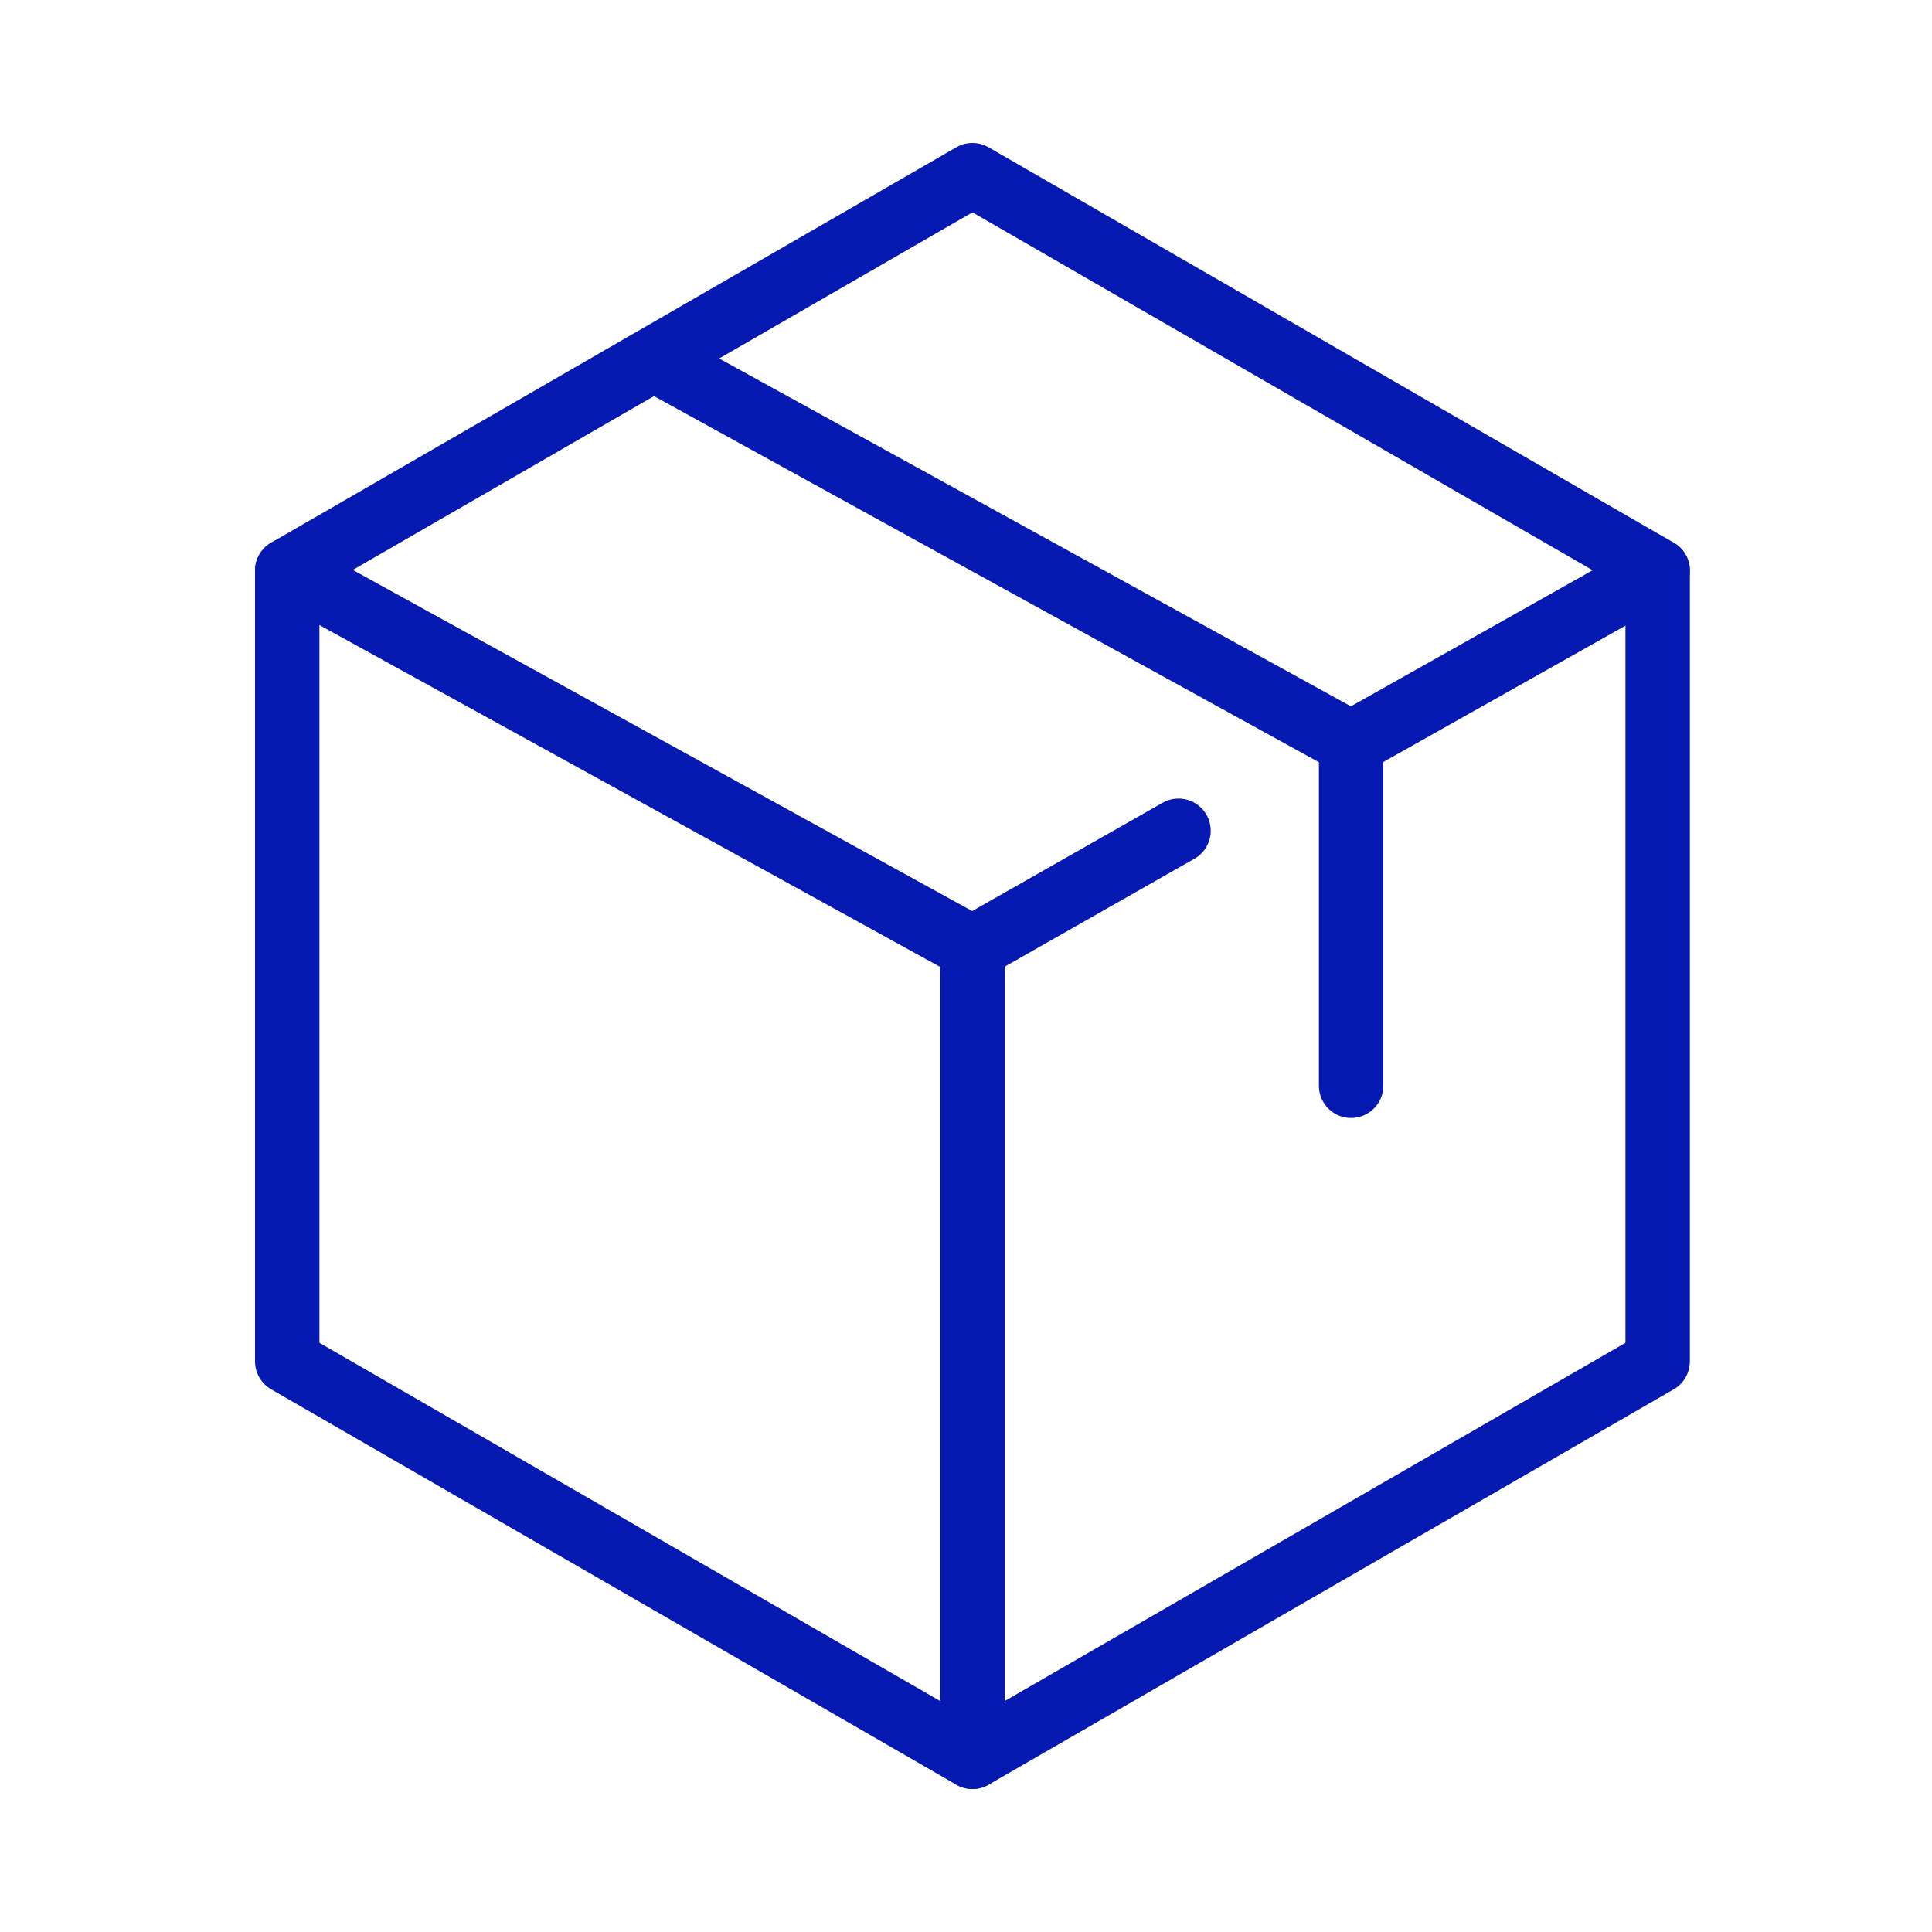
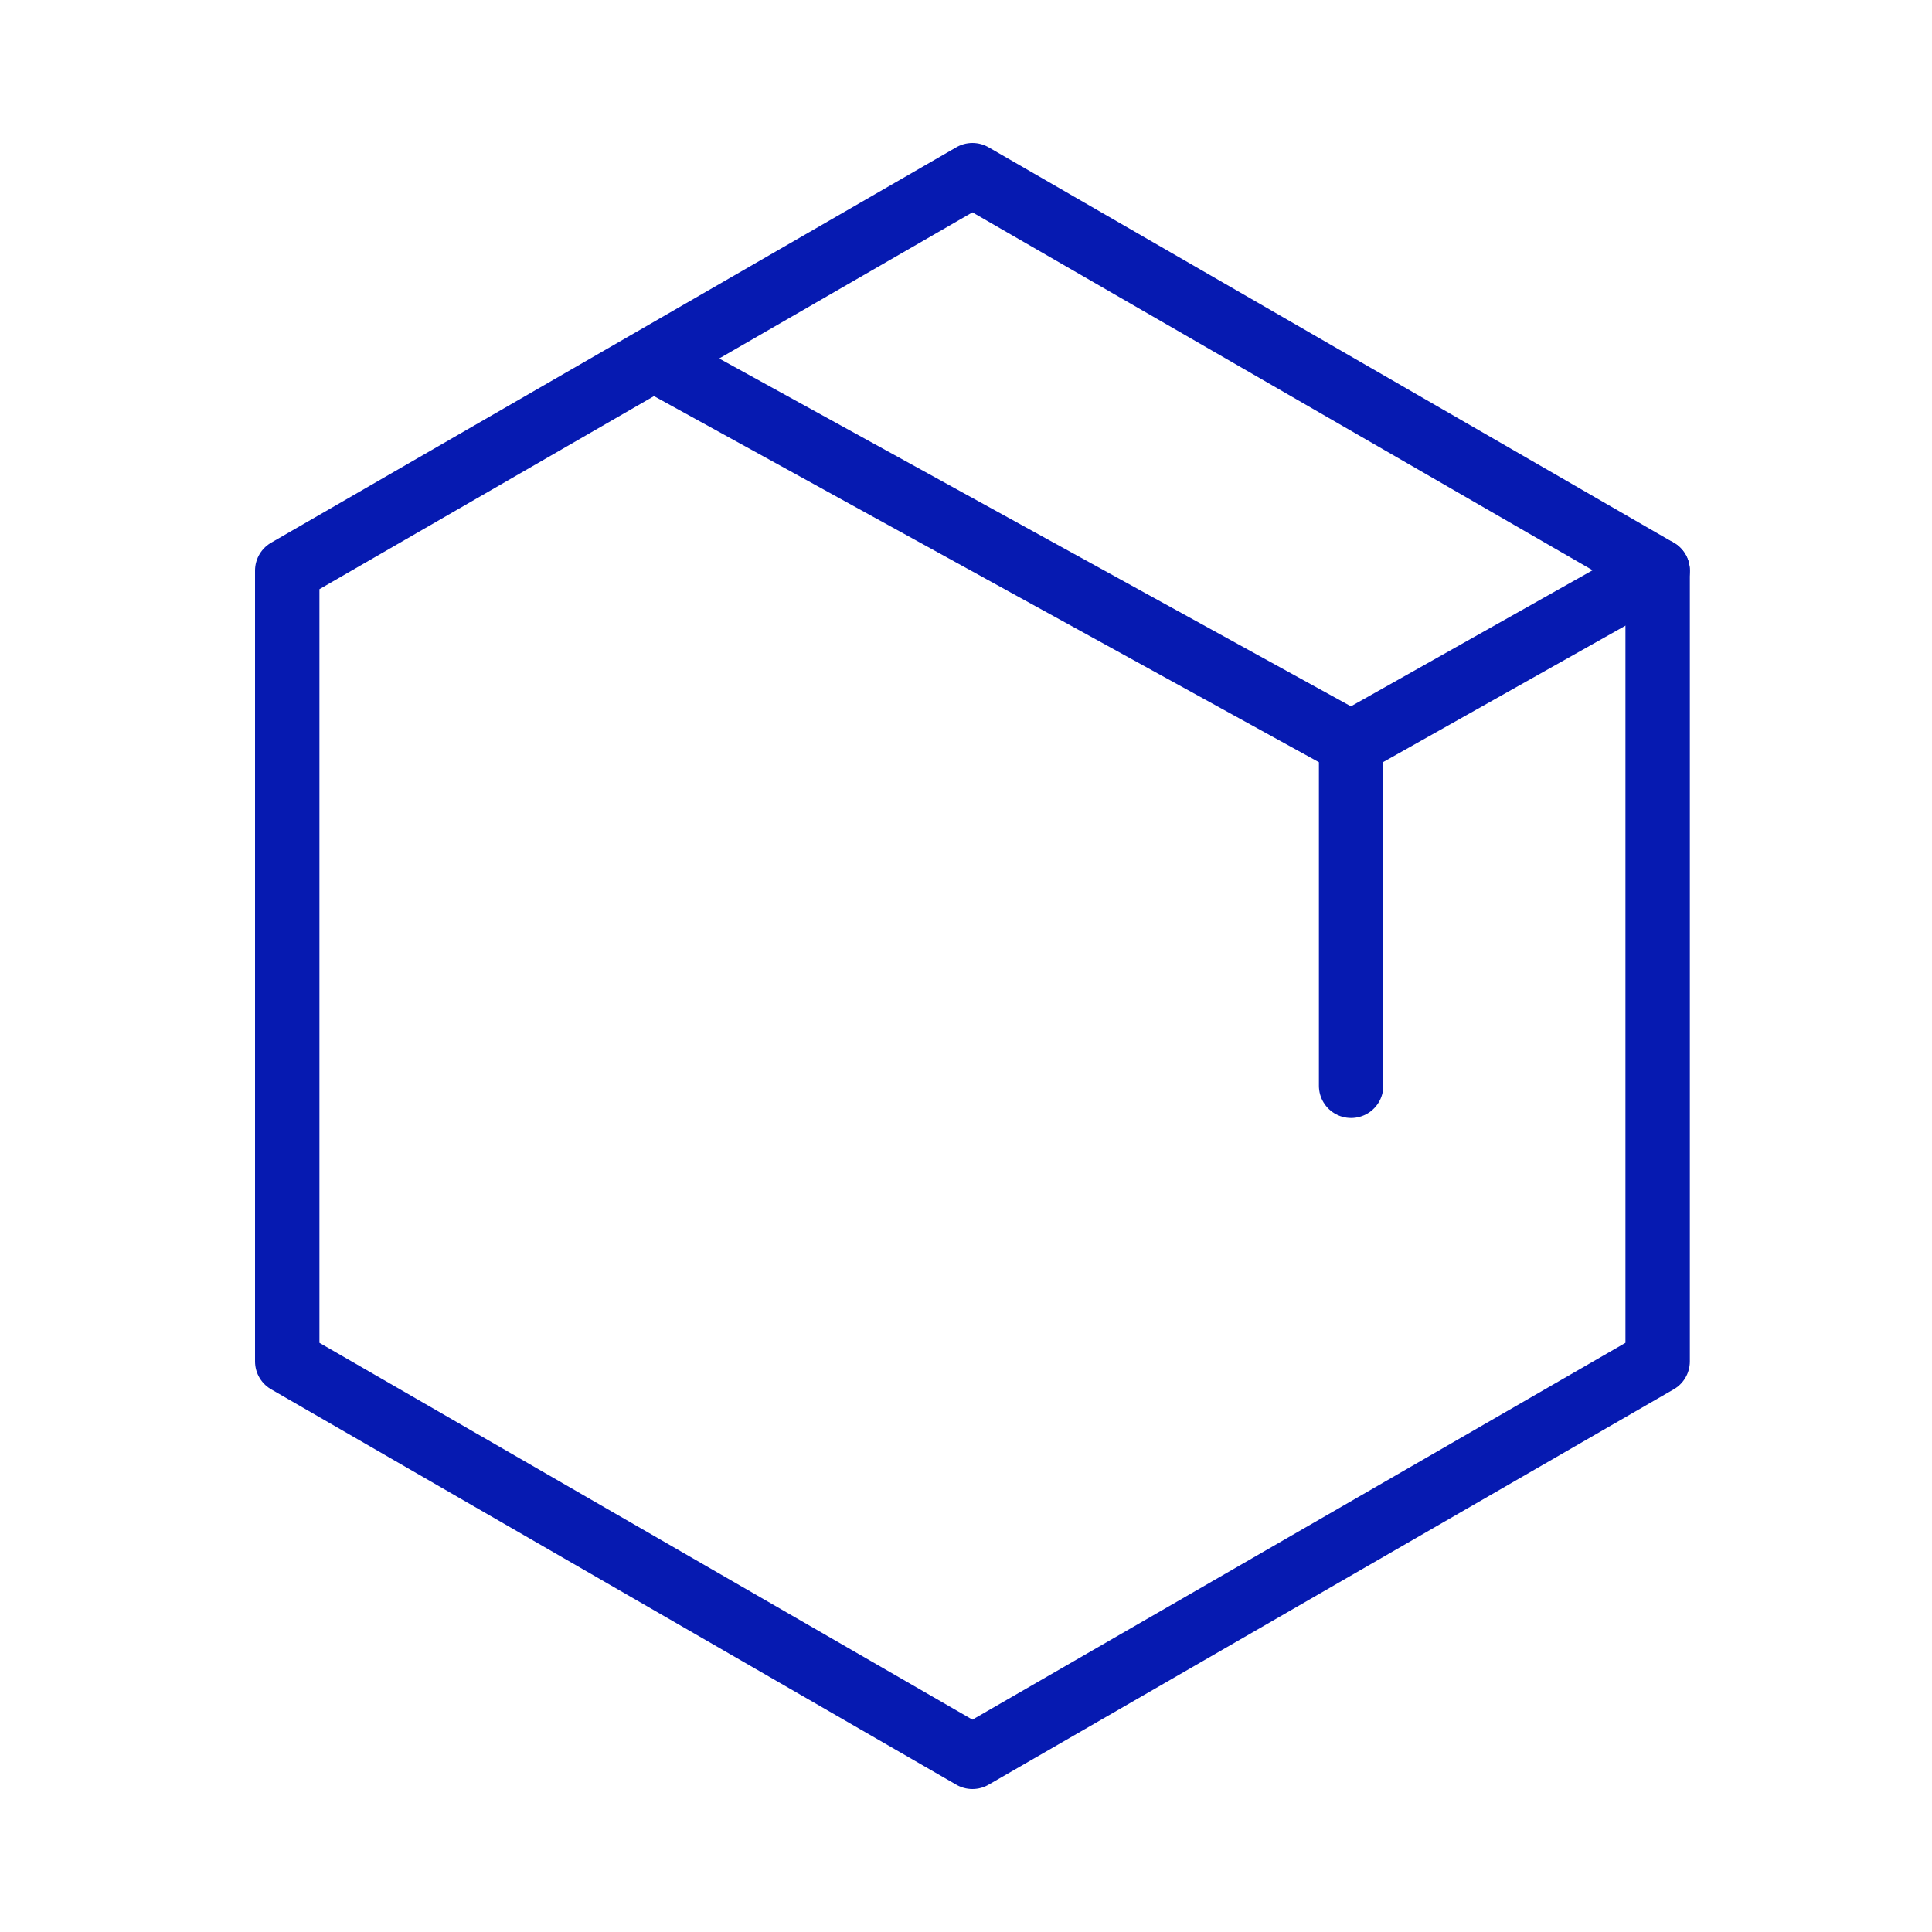
<svg xmlns="http://www.w3.org/2000/svg" version="1.1" id="Designs" x="0px" y="0px" viewBox="0 0 150 150" style="enable-background:new 0 0 150 150;" xml:space="preserve">
  <style type="text/css">
	.st0{fill:none;stroke:#061AB1;stroke-width:5;stroke-linecap:round;stroke-linejoin:round;}
</style>
  <g>
    <polygon class="st0" points="75.5,13.6 22.3,44.3 22.3,105.7 75.5,136.4 128.7,105.7 128.7,44.3  " />
-     <line class="st0" x1="75.5" y1="136.4" x2="75.5" y2="73.6" />
    <polyline class="st0" points="128.7,44.3 104.9,57.7 104.9,84.3 104.9,57.7 51.5,28.3  " />
-     <polyline class="st0" points="22.3,44.3 75.5,73.6 91.5,64.5  " />
  </g>
</svg>